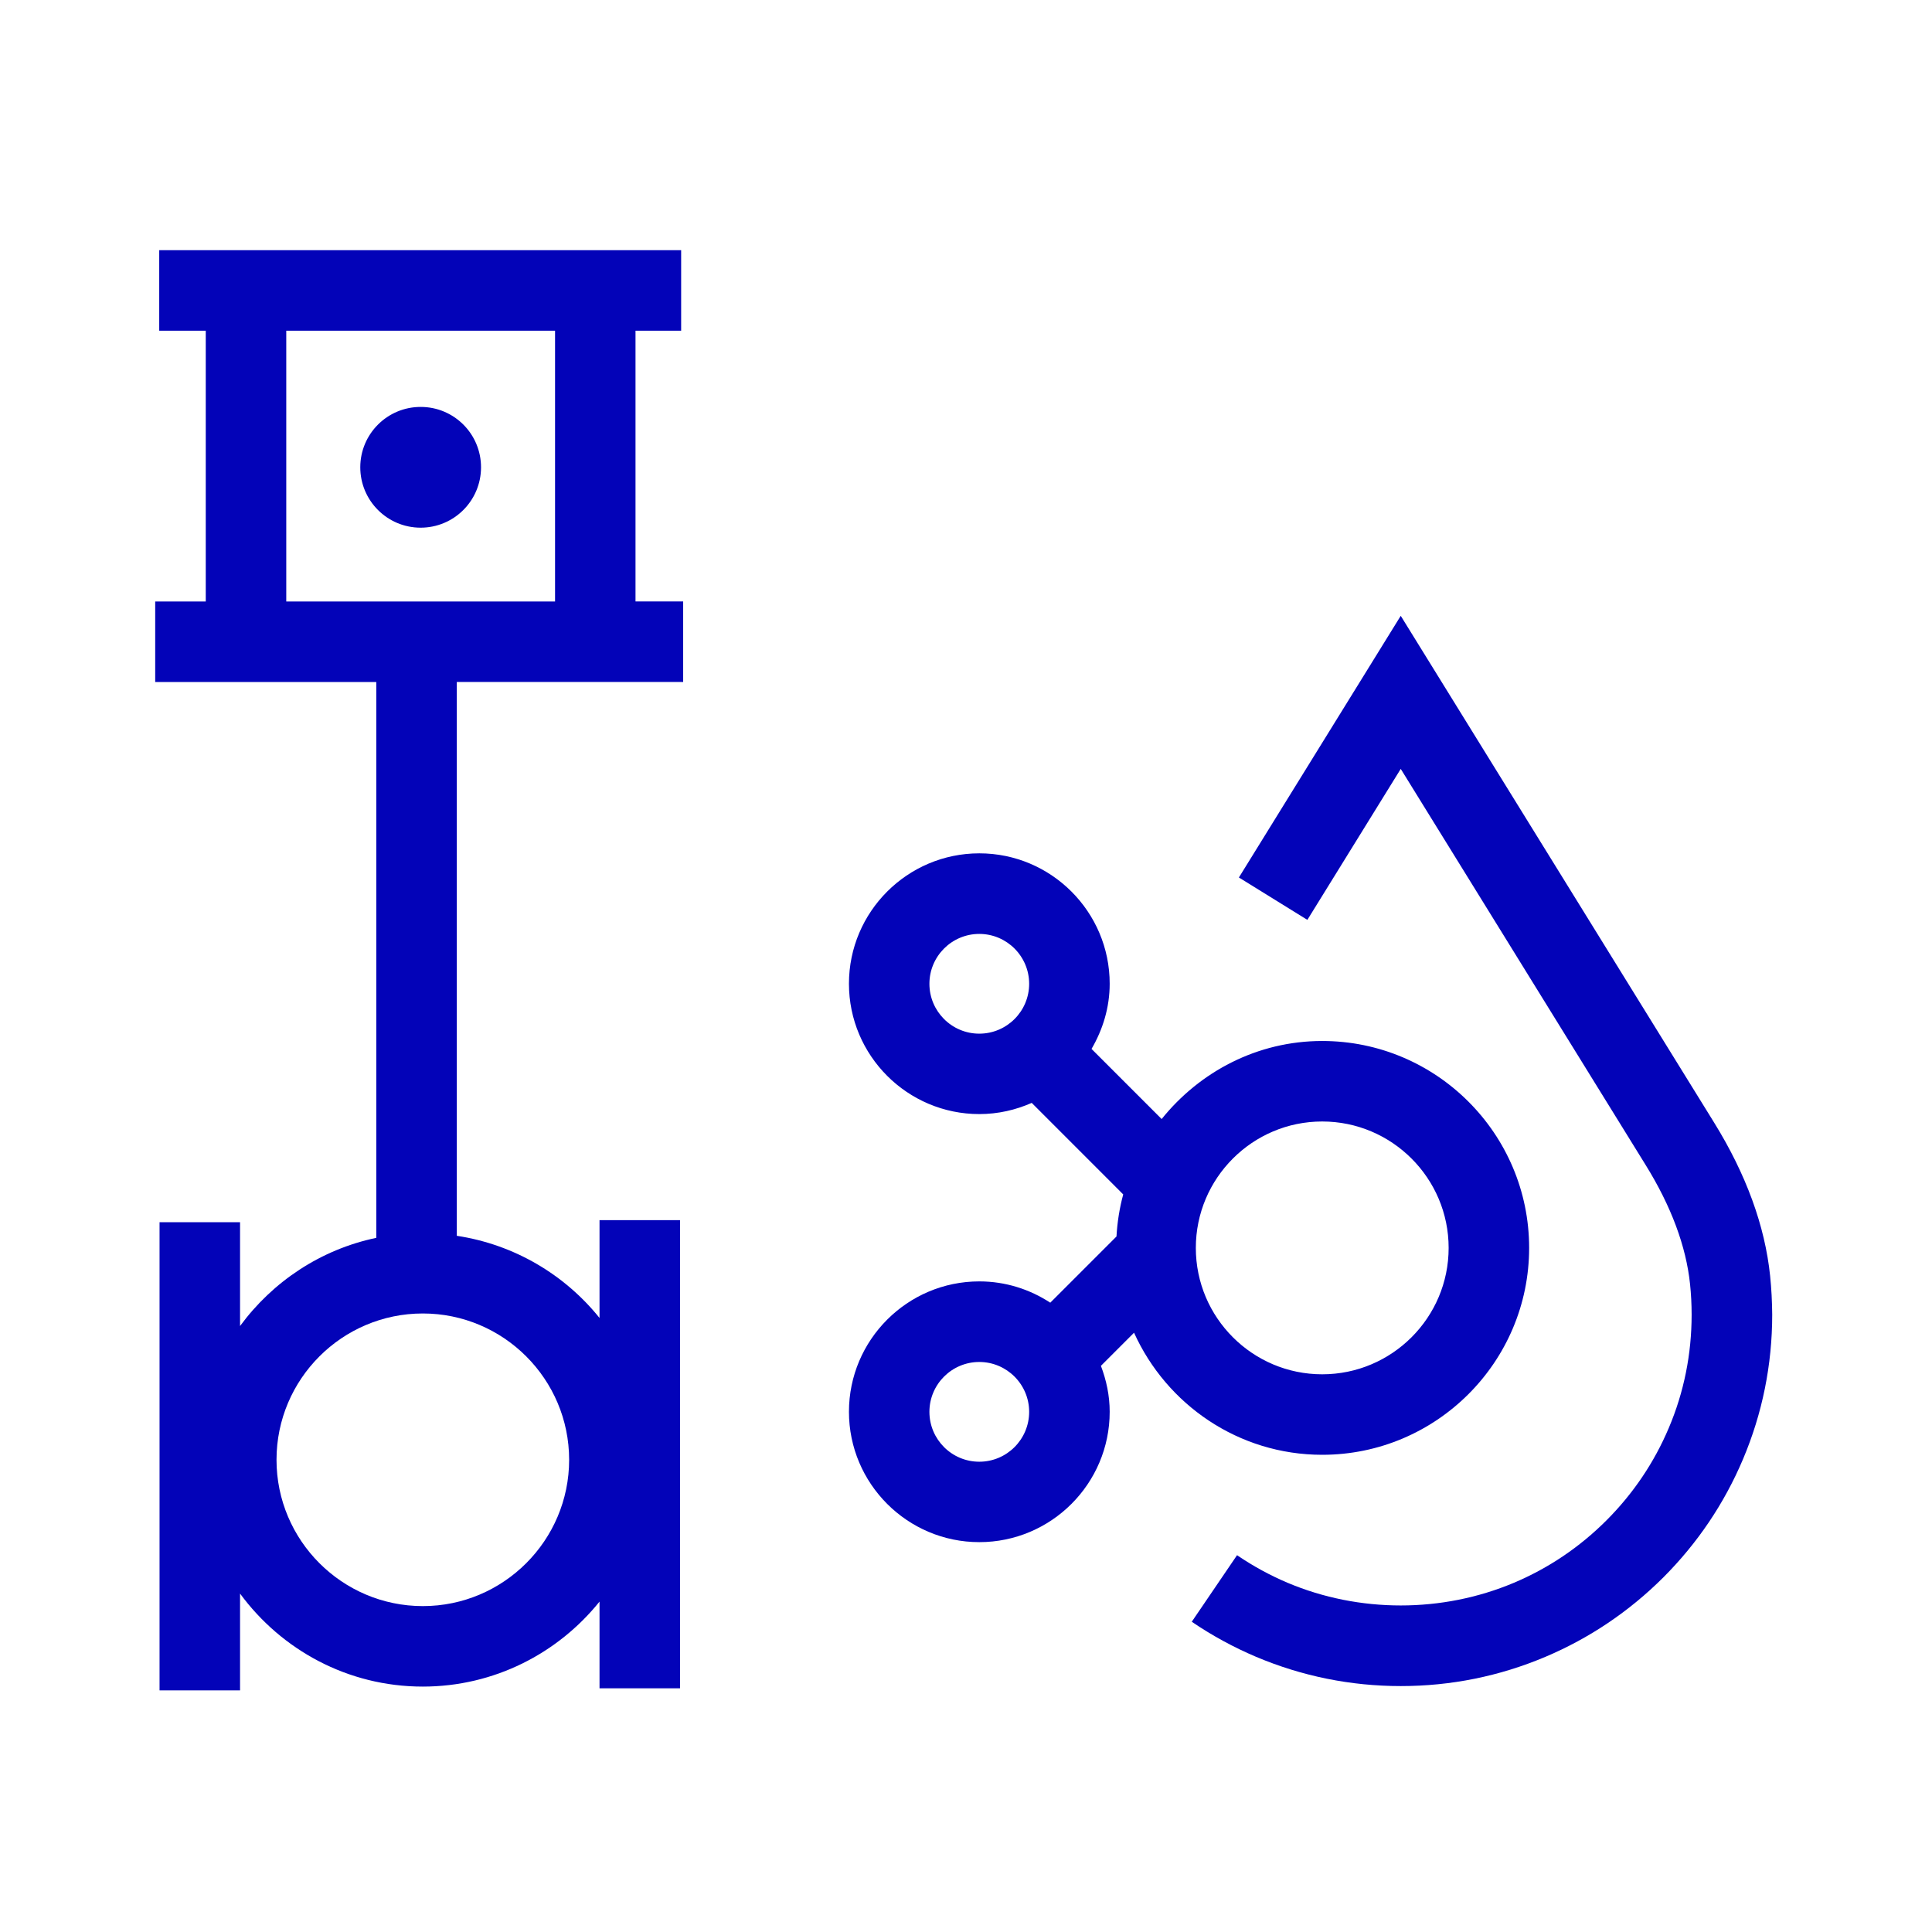
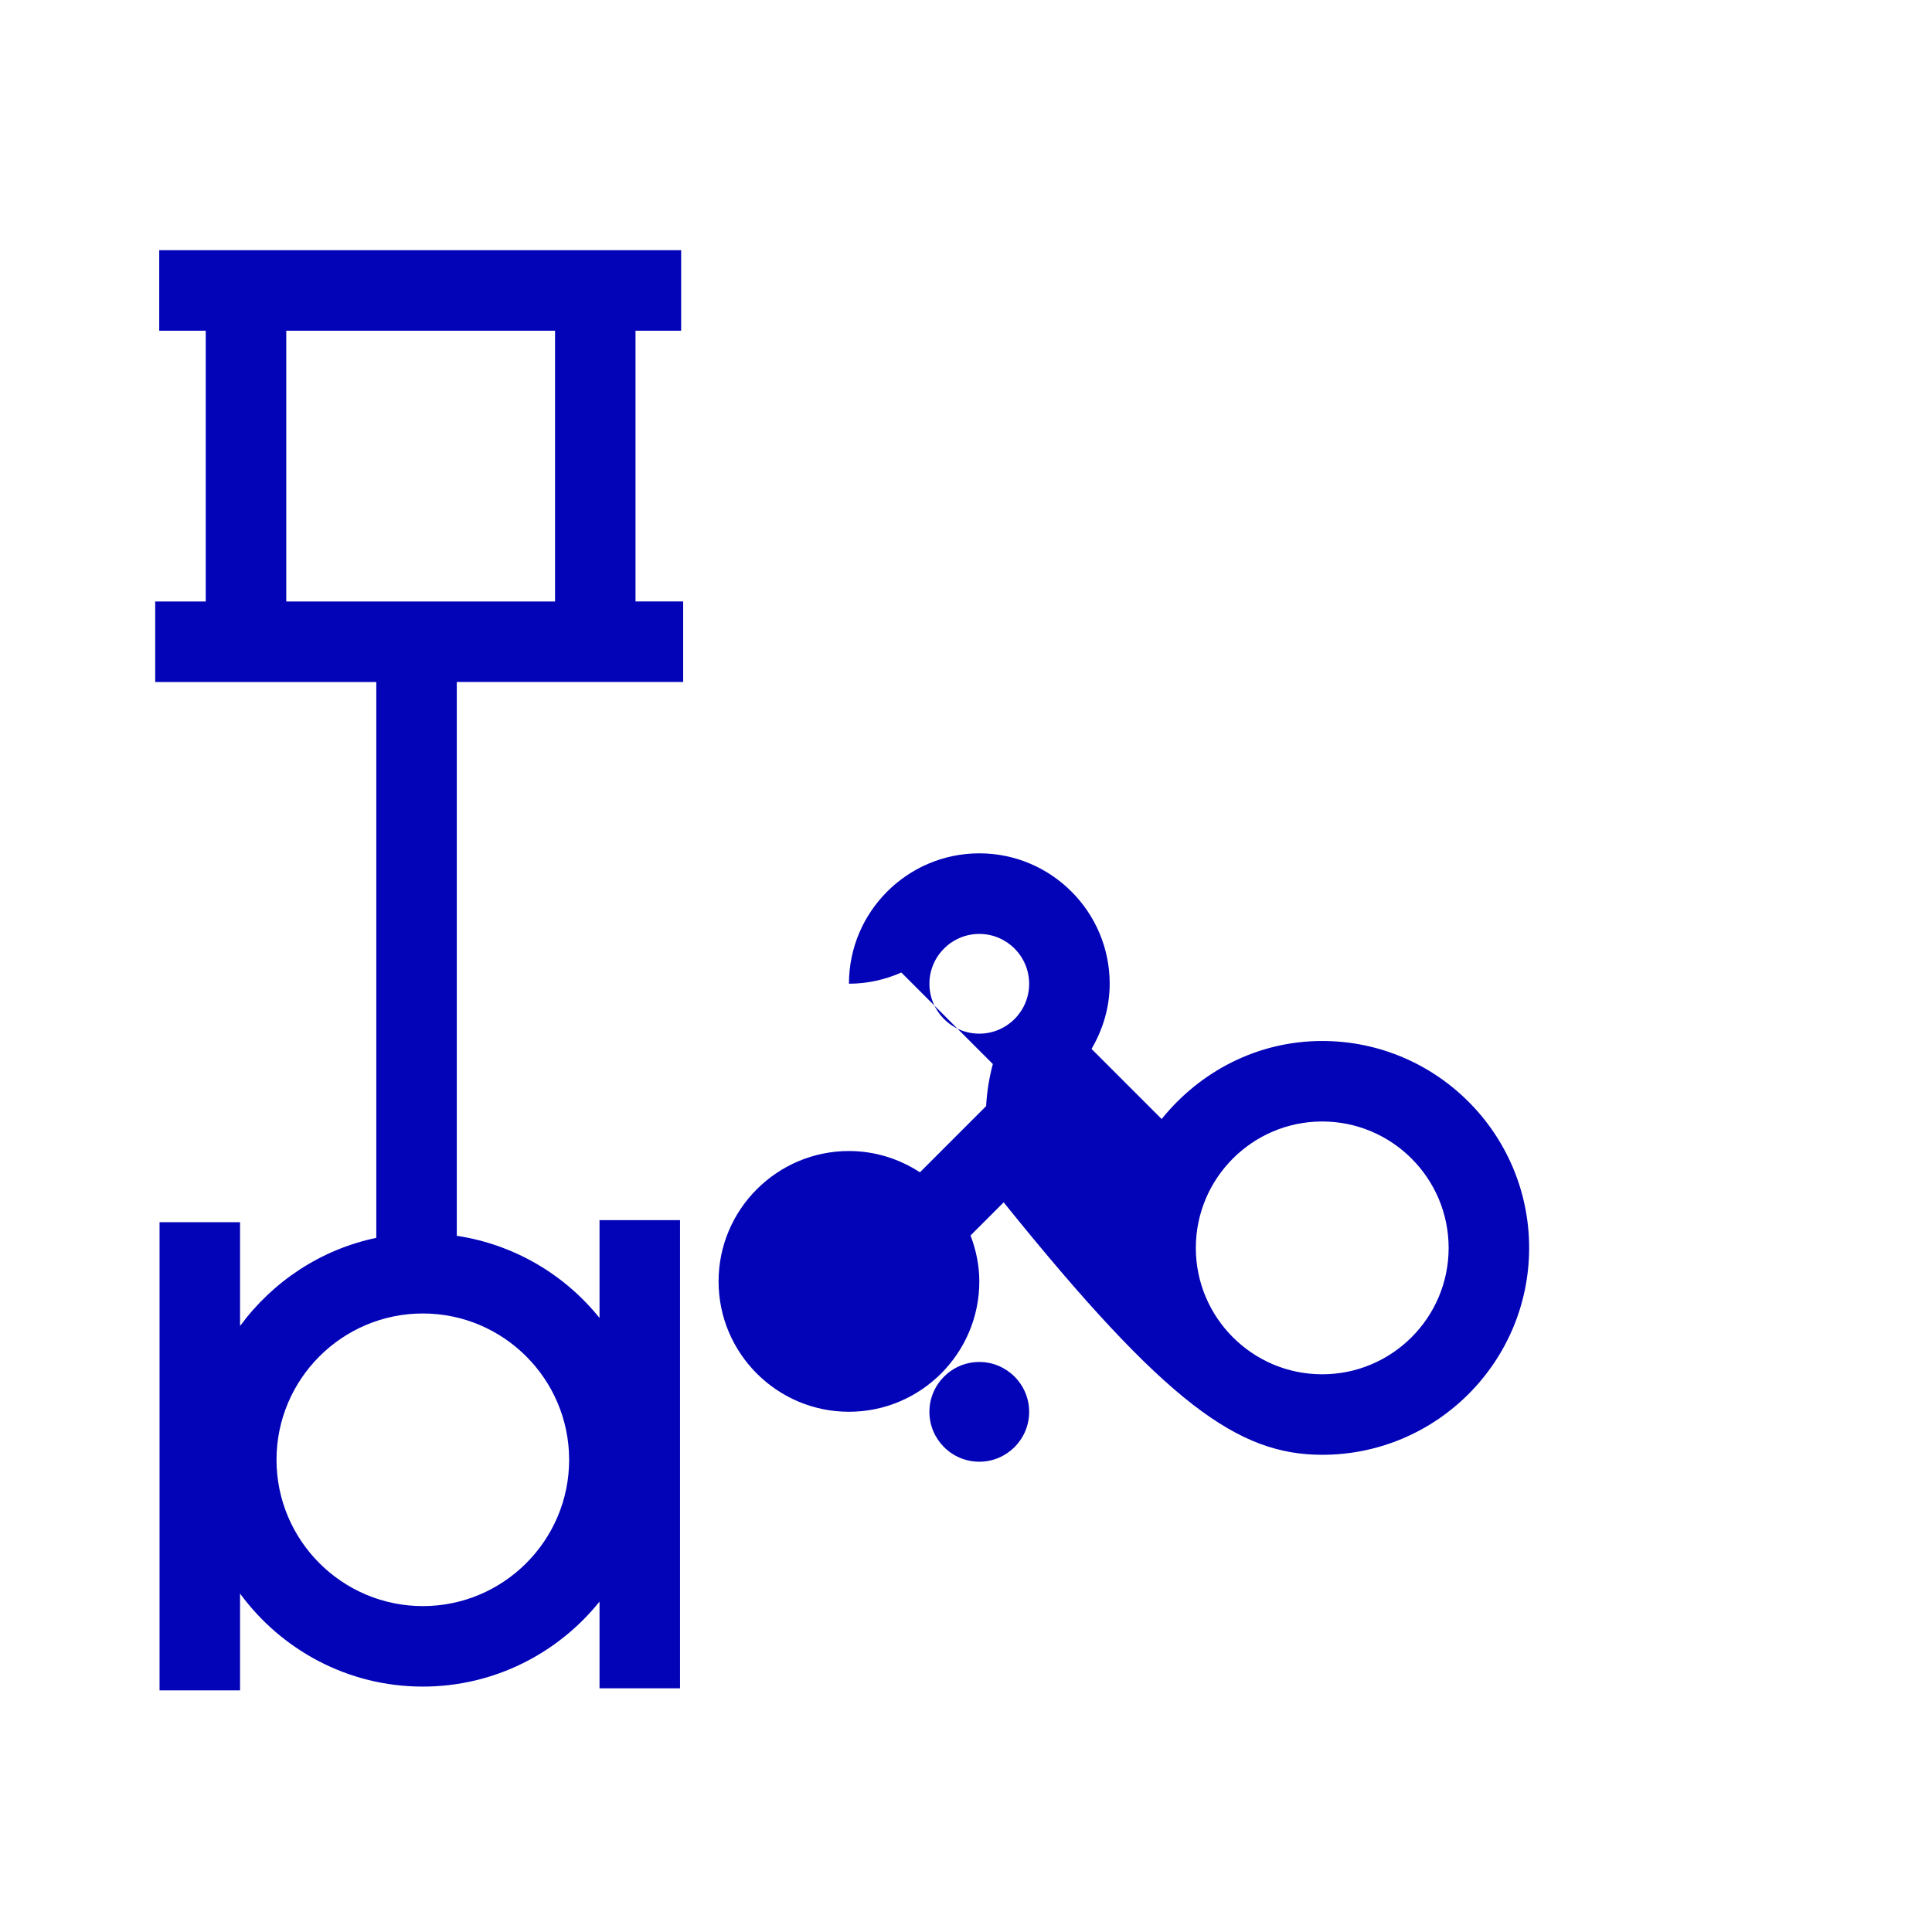
<svg xmlns="http://www.w3.org/2000/svg" version="1.1" id="Icon" x="0px" y="0px" viewBox="0 0 48 48" enable-background="new 0 0 48 48" xml:space="preserve">
  <g>
-     <path fill="#0303B8" d="M43.978,31.697c-0.129-1.243-0.597-2.523-1.39-3.805L34.801,15.3l-4.021,6.501   l1.701,1.053l2.32-3.751l6.086,9.843c0.633,1.022,1.004,2.019,1.102,2.958   c0.026,0.25,0.039,0.503,0.039,0.759c0,0.978-0.19,1.925-0.567,2.813   c-0.363,0.859-0.885,1.633-1.549,2.297c-0.665,0.665-1.438,1.187-2.298,1.55   c-1.781,0.752-3.845,0.752-5.626,0c-0.437-0.185-0.858-0.415-1.254-0.685l-1.125,1.654   c0.504,0.343,1.042,0.636,1.6,0.872c1.14,0.481,2.348,0.726,3.593,0.726   c1.244,0,2.452-0.244,3.592-0.726c1.097-0.464,2.083-1.128,2.934-1.977   c0.848-0.85,1.512-1.836,1.976-2.933c0.481-1.137,0.726-2.346,0.726-3.593   C44.027,32.336,44.011,32.015,43.978,31.697z" />
-     <path fill="#0303B8" d="M32.85,36.144c2.835,0,5.141-2.306,5.141-5.14c0-2.835-2.306-5.141-5.141-5.141   c-1.618,0-3.046,0.767-3.989,1.939l-1.742-1.742c0.279-0.478,0.451-1.027,0.451-1.62   c0-1.786-1.453-3.239-3.239-3.239s-3.239,1.453-3.239,3.239s1.453,3.239,3.239,3.239   c0.464,0,0.903-0.102,1.302-0.278l2.273,2.274c-0.091,0.337-0.147,0.685-0.167,1.045l-1.645,1.645   c-0.508-0.332-1.112-0.529-1.763-0.529c-1.786,0-3.239,1.453-3.239,3.239s1.453,3.239,3.239,3.239   s3.239-1.453,3.239-3.239c0-0.403-0.083-0.784-0.218-1.141l0.823-0.823   C28.982,34.895,30.769,36.144,32.85,36.144z M24.33,25.681c-0.684,0-1.239-0.556-1.239-1.239   s0.556-1.239,1.239-1.239s1.239,0.556,1.239,1.239S25.014,25.681,24.33,25.681z M32.85,27.863   c1.731,0,3.141,1.409,3.141,3.141s-1.409,3.14-3.141,3.14s-3.14-1.408-3.14-3.14   S31.118,27.863,32.85,27.863z M24.33,36.316c-0.684,0-1.239-0.556-1.239-1.239   s0.556-1.239,1.239-1.239s1.239,0.556,1.239,1.239S25.014,36.316,24.33,36.316z" />
+     <path fill="#0303B8" d="M32.85,36.144c2.835,0,5.141-2.306,5.141-5.14c0-2.835-2.306-5.141-5.141-5.141   c-1.618,0-3.046,0.767-3.989,1.939l-1.742-1.742c0.279-0.478,0.451-1.027,0.451-1.62   c0-1.786-1.453-3.239-3.239-3.239s-3.239,1.453-3.239,3.239c0.464,0,0.903-0.102,1.302-0.278l2.273,2.274c-0.091,0.337-0.147,0.685-0.167,1.045l-1.645,1.645   c-0.508-0.332-1.112-0.529-1.763-0.529c-1.786,0-3.239,1.453-3.239,3.239s1.453,3.239,3.239,3.239   s3.239-1.453,3.239-3.239c0-0.403-0.083-0.784-0.218-1.141l0.823-0.823   C28.982,34.895,30.769,36.144,32.85,36.144z M24.33,25.681c-0.684,0-1.239-0.556-1.239-1.239   s0.556-1.239,1.239-1.239s1.239,0.556,1.239,1.239S25.014,25.681,24.33,25.681z M32.85,27.863   c1.731,0,3.141,1.409,3.141,3.141s-1.409,3.14-3.141,3.14s-3.14-1.408-3.14-3.14   S31.118,27.863,32.85,27.863z M24.33,36.316c-0.684,0-1.239-0.556-1.239-1.239   s0.556-1.239,1.239-1.239s1.239,0.556,1.239,1.239S25.014,36.316,24.33,36.316z" />
    <path fill="#0303B8" d="M15.79,8.216h1.133v-2H3.956v2H5.112v6.728H3.856v2h5.493v13.81   c-1.383,0.289-2.577,1.09-3.385,2.191v-2.58h-2v11.632h2v-2.405   c1.026,1.398,2.676,2.311,4.54,2.311c1.774,0,3.357-0.826,4.391-2.111v2.154h2V30.314h-2v2.43   c-0.866-1.077-2.119-1.825-3.546-2.041V16.943h5.624v-2h-1.184V8.216z M14.14,36.268   c0,2.004-1.631,3.635-3.635,3.635s-3.635-1.631-3.635-3.635s1.631-3.635,3.635-3.635   S14.14,34.264,14.14,36.268z M7.112,8.216h6.678v6.728H7.112V8.216z" />
-     <path fill="#0303B8" d="M10.454,10.11c-0.828-0.002-1.501,0.668-1.503,1.496   c-0.002,0.828,0.668,1.502,1.496,1.504c0.829,0.002,1.502-0.668,1.504-1.497   C11.953,10.784,11.283,10.111,10.454,10.11z" />
  </g>
</svg>